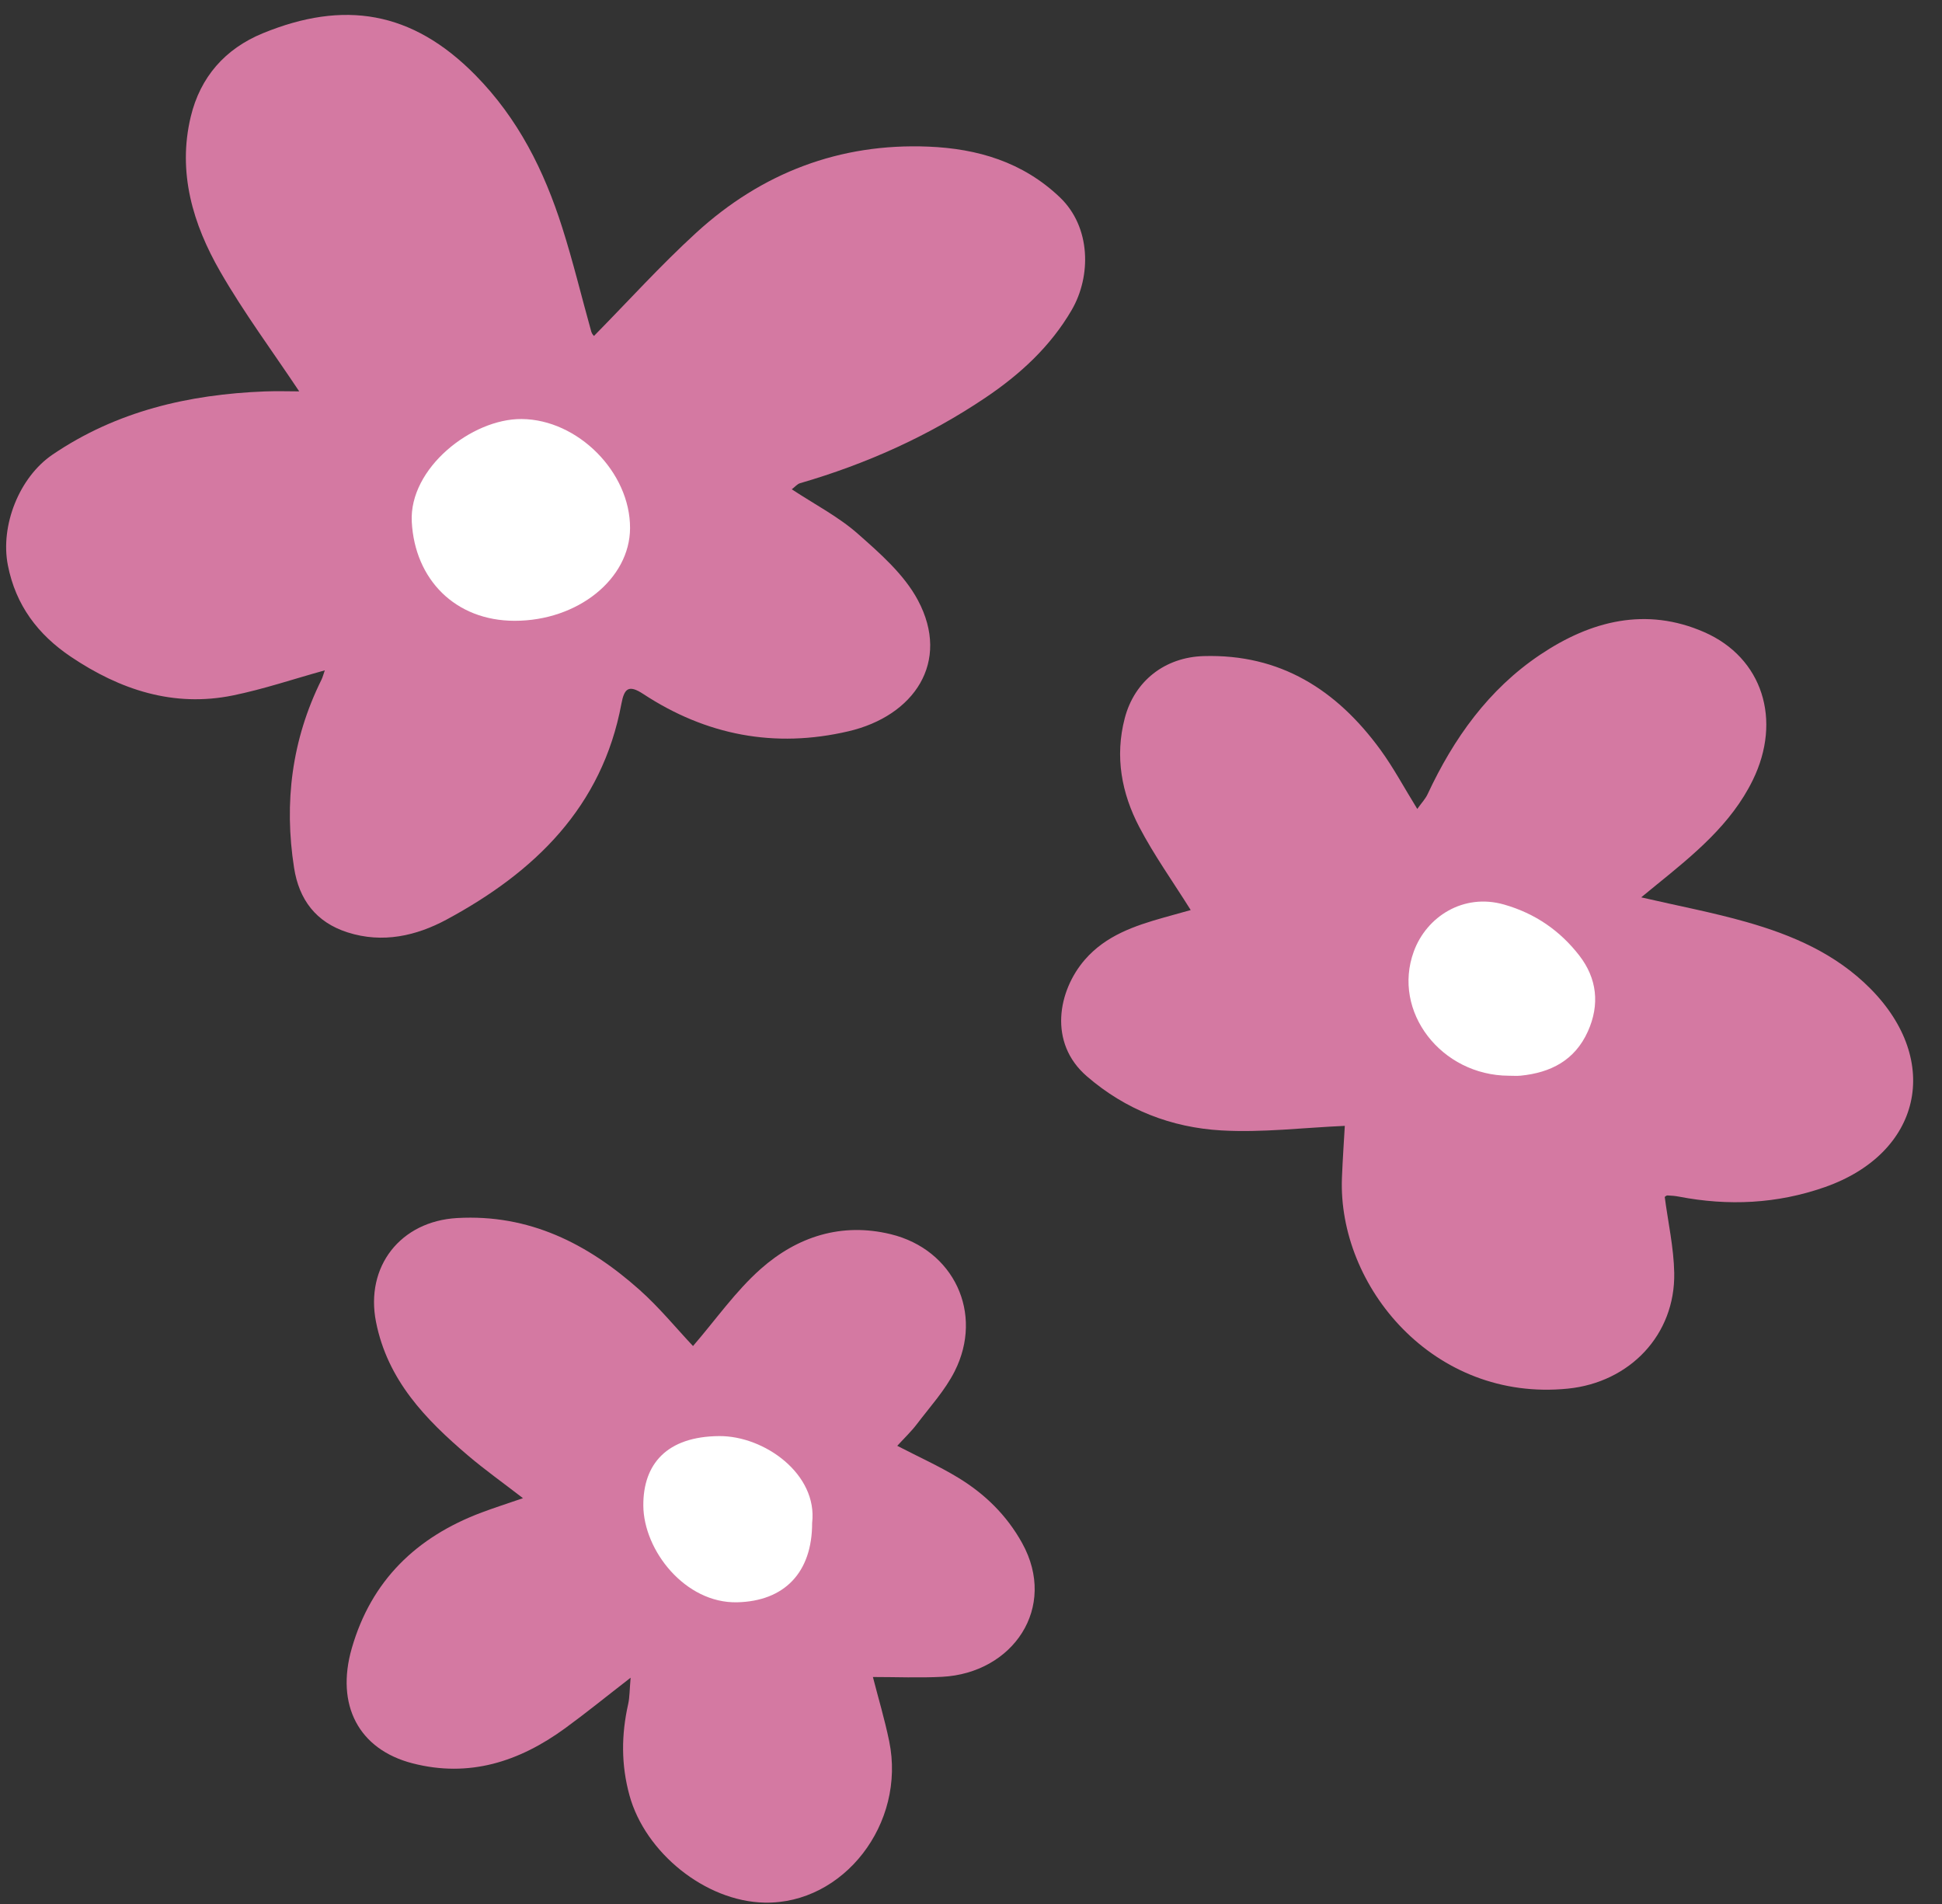
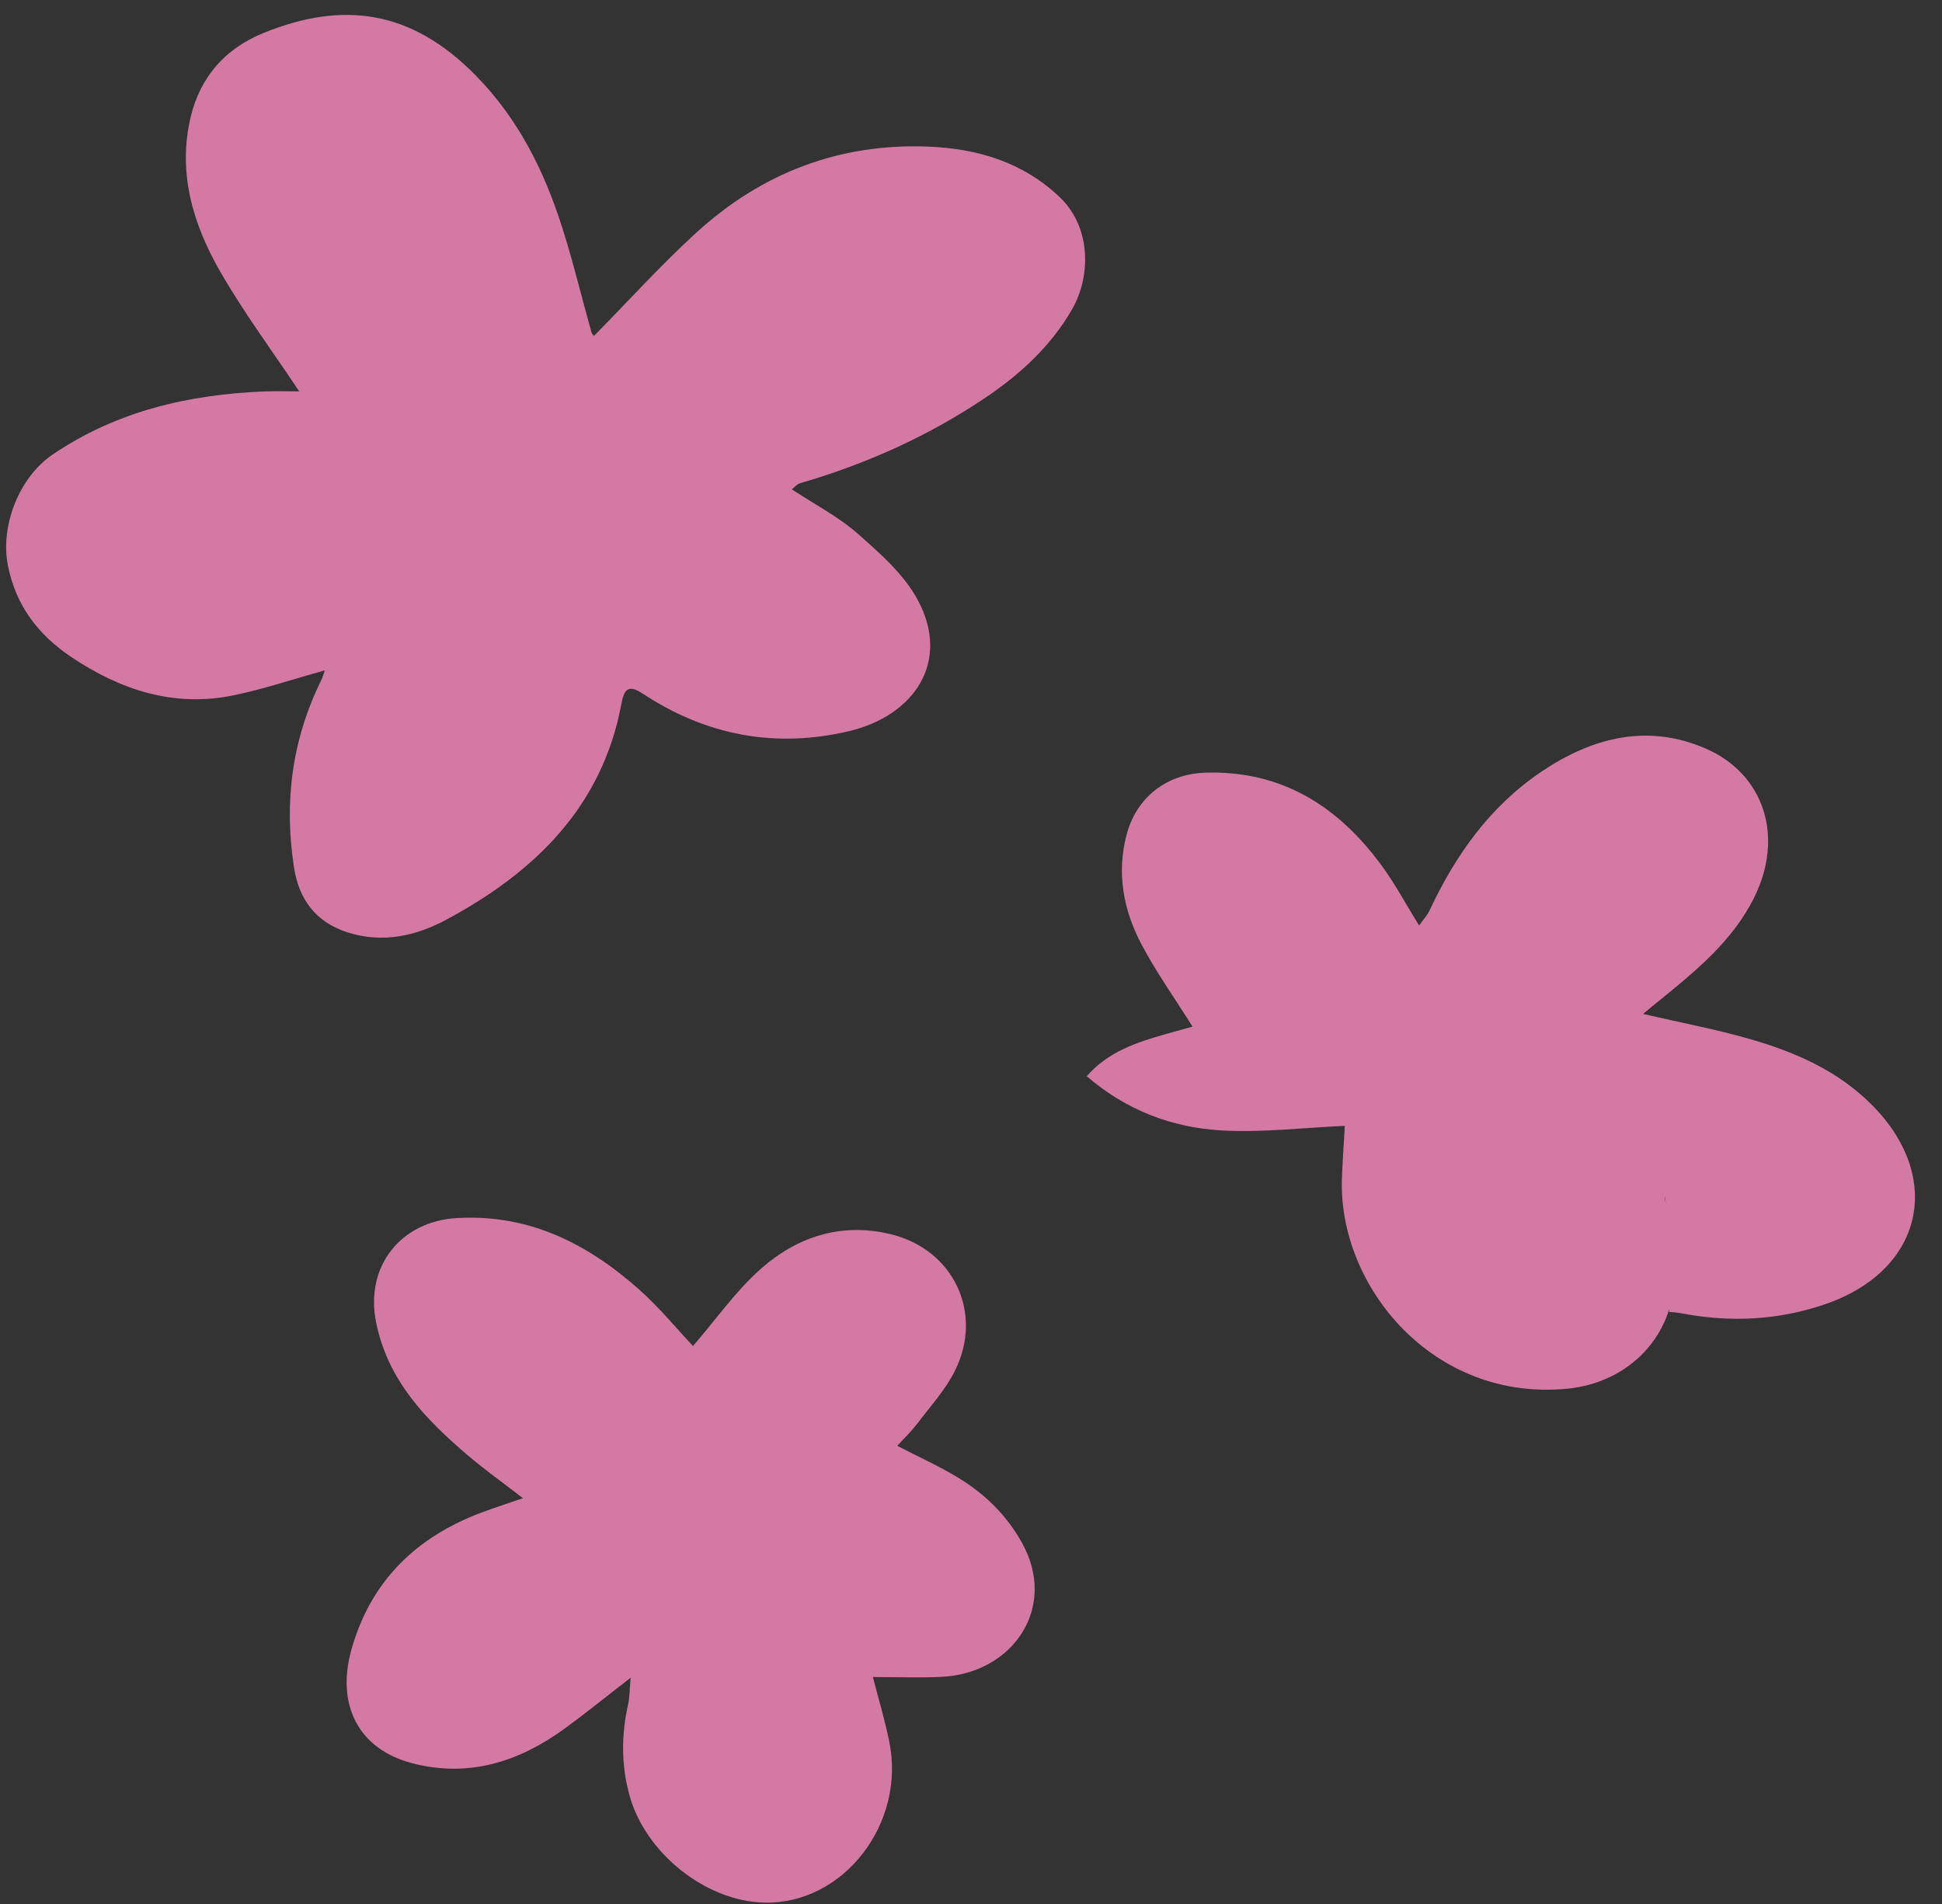
<svg xmlns="http://www.w3.org/2000/svg" fill="#000000" height="495.3" preserveAspectRatio="xMidYMid meet" version="1" viewBox="0.4 -1.9 505.1 495.3" width="505.1" zoomAndPan="magnify">
  <rect x="0.4" y="-1.9" width="505.1" height="495.3" fill="#333333" stroke="none" />
  <g>
    <g id="change1_1">
-       <path d="M78.223,99.89c-6.948-10.431-14.36-20.41-20.522-31.11 c-7.124-12.37-11.17-25.824-7.689-40.326C52.486,18.146,58.949,10.78,68.735,6.762 c21.055-8.646,38.8-5.879,55.275,10.84c11.213,11.379,17.911,24.891,22.621,39.676 c2.846,8.935,5.039,18.078,7.567,27.116c0.165,0.589,0.687,1.079,0.689,1.082 c8.893-9.032,17.351-18.397,26.623-26.87c17.006-15.54,37.289-23.326,60.403-22.37 c12.671,0.524,24.482,3.958,34.144,13.176c8.137,7.763,8.185,20.538,3.089,29.302 c-5.508,9.473-13.401,16.737-22.468,22.836c-14.884,10.012-31.019,17.235-48.205,22.23 c-0.709,0.206-1.27,0.919-2.141,1.578c6,3.957,12.14,7.12,17.164,11.55 c5.821,5.133,12.082,10.62,15.642,17.292c8.589,16.096-1.007,30.114-18.07,34.097 c-19.177,4.477-36.999,1.039-53.375-9.711c-3.797-2.493-4.929-1.425-5.667,2.54 c-5.003,26.882-22.599,43.808-45.442,56.124c-7.873,4.245-16.638,6.274-25.783,3.349 c-8.252-2.639-12.624-8.55-13.91-16.758c-2.662-16.995-0.599-33.377,7.097-48.908 c0.35-0.707,0.539-1.493,0.888-2.484c-8.201,2.275-15.92,4.891-23.842,6.513 c-15.506,3.175-29.431-1.459-42.207-10.054c-8.531-5.739-14.35-13.379-16.384-23.81 c-2.006-10.287,2.947-22.872,11.632-28.766c16.677-11.317,35.391-15.647,55.174-16.425 C72.473,99.781,75.706,99.89,78.223,99.89z M433.384,309.405c0.871,6.634,2.348,13.17,2.47,19.732 c0.302,16.186-11.638,28.502-27.631,30.119c-35.042,3.544-59.894-26.669-58.794-54.839 c0.191-4.877,0.534-9.747,0.744-13.498c-10.862,0.475-21.547,1.8-32.12,1.185 c-12.984-0.755-24.868-5.33-35.003-14.106c-10.043-8.695-7.481-22.253-0.469-30.317 c5.444-6.261,12.881-8.787,20.516-10.941c2.391-0.675,4.785-1.336,6.997-1.952 c-4.684-7.474-9.526-14.252-13.358-21.559c-4.63-8.829-6.406-18.342-3.799-28.327 c2.539-9.724,10.46-15.858,20.489-16.162c19.988-0.605,34.645,8.806,45.984,24.324 c3.394,4.644,6.12,9.776,9.613,15.43c1.103-1.556,2.109-2.605,2.691-3.851 c6.772-14.501,15.825-27.239,29.259-36.253c13.183-8.845,27.561-12.522,42.725-5.864 c15.139,6.646,20.241,22.863,12.575,38.497c-5.652,11.527-15.451,19.431-25.17,27.317 c-1.131,0.917-2.253,1.846-3.837,3.146c9.666,2.232,18.648,3.928,27.404,6.421 c11.923,3.395,23.173,8.22,32.177,17.29c18.723,18.862,13.271,42.874-11.865,51.669 c-12.393,4.336-25.042,4.93-37.887,2.46c-0.991-0.191-2.009-0.276-3.018-0.315 C433.8,308.997,433.508,309.329,433.384,309.405z M180.647,348.184c5.946-6.886,11.081-14.282,17.633-20.075 c9.487-8.387,20.981-12.131,33.801-9.011c16.394,3.989,24.243,20.583,16.613,35.673 c-2.499,4.943-6.392,9.198-9.78,13.668c-1.498,1.977-3.326,3.705-5.144,5.699 c5.664,2.931,10.928,5.299,15.822,8.273c6.943,4.219,12.626,9.743,16.654,17.009 c9.32,16.813-2.429,33.855-20.845,34.796c-5.909,0.302-11.845,0.047-17.965,0.047 c1.368,5.341,3.057,10.972,4.237,16.707c4.408,21.429-11.877,42.411-32.438,41.974 c-15.415-0.328-31.018-13.023-35.105-27.871c-2.209-8.025-2.133-15.822-0.343-23.793 c0.389-1.733,0.347-3.564,0.633-6.835c-6.466,5.005-11.683,9.252-17.115,13.203 c-11.882,8.644-24.883,12.865-39.611,9.065c-13.984-3.608-20.051-15.154-15.799-29.921 c5.082-17.651,16.853-28.962,33.764-35.313c3.159-1.187,6.378-2.214,10.764-3.727 c-5.344-4.125-9.973-7.414-14.281-11.08c-11.072-9.42-20.94-19.609-23.944-34.759 c-2.856-14.402,6.354-26.188,21.097-27.021c18.753-1.06,33.929,6.666,47.374,18.614 C171.865,338.122,176.308,343.582,180.647,348.184z" fill="#d479a2" />
+       <path d="M78.223,99.89c-6.948-10.431-14.36-20.41-20.522-31.11 c-7.124-12.37-11.17-25.824-7.689-40.326C52.486,18.146,58.949,10.78,68.735,6.762 c21.055-8.646,38.8-5.879,55.275,10.84c11.213,11.379,17.911,24.891,22.621,39.676 c2.846,8.935,5.039,18.078,7.567,27.116c0.165,0.589,0.687,1.079,0.689,1.082 c8.893-9.032,17.351-18.397,26.623-26.87c17.006-15.54,37.289-23.326,60.403-22.37 c12.671,0.524,24.482,3.958,34.144,13.176c8.137,7.763,8.185,20.538,3.089,29.302 c-5.508,9.473-13.401,16.737-22.468,22.836c-14.884,10.012-31.019,17.235-48.205,22.23 c-0.709,0.206-1.27,0.919-2.141,1.578c6,3.957,12.14,7.12,17.164,11.55 c5.821,5.133,12.082,10.62,15.642,17.292c8.589,16.096-1.007,30.114-18.07,34.097 c-19.177,4.477-36.999,1.039-53.375-9.711c-3.797-2.493-4.929-1.425-5.667,2.54 c-5.003,26.882-22.599,43.808-45.442,56.124c-7.873,4.245-16.638,6.274-25.783,3.349 c-8.252-2.639-12.624-8.55-13.91-16.758c-2.662-16.995-0.599-33.377,7.097-48.908 c0.35-0.707,0.539-1.493,0.888-2.484c-8.201,2.275-15.92,4.891-23.842,6.513 c-15.506,3.175-29.431-1.459-42.207-10.054c-8.531-5.739-14.35-13.379-16.384-23.81 c-2.006-10.287,2.947-22.872,11.632-28.766c16.677-11.317,35.391-15.647,55.174-16.425 C72.473,99.781,75.706,99.89,78.223,99.89z M433.384,309.405c0.871,6.634,2.348,13.17,2.47,19.732 c0.302,16.186-11.638,28.502-27.631,30.119c-35.042,3.544-59.894-26.669-58.794-54.839 c0.191-4.877,0.534-9.747,0.744-13.498c-10.862,0.475-21.547,1.8-32.12,1.185 c-12.984-0.755-24.868-5.33-35.003-14.106c5.444-6.261,12.881-8.787,20.516-10.941c2.391-0.675,4.785-1.336,6.997-1.952 c-4.684-7.474-9.526-14.252-13.358-21.559c-4.63-8.829-6.406-18.342-3.799-28.327 c2.539-9.724,10.46-15.858,20.489-16.162c19.988-0.605,34.645,8.806,45.984,24.324 c3.394,4.644,6.12,9.776,9.613,15.43c1.103-1.556,2.109-2.605,2.691-3.851 c6.772-14.501,15.825-27.239,29.259-36.253c13.183-8.845,27.561-12.522,42.725-5.864 c15.139,6.646,20.241,22.863,12.575,38.497c-5.652,11.527-15.451,19.431-25.17,27.317 c-1.131,0.917-2.253,1.846-3.837,3.146c9.666,2.232,18.648,3.928,27.404,6.421 c11.923,3.395,23.173,8.22,32.177,17.29c18.723,18.862,13.271,42.874-11.865,51.669 c-12.393,4.336-25.042,4.93-37.887,2.46c-0.991-0.191-2.009-0.276-3.018-0.315 C433.8,308.997,433.508,309.329,433.384,309.405z M180.647,348.184c5.946-6.886,11.081-14.282,17.633-20.075 c9.487-8.387,20.981-12.131,33.801-9.011c16.394,3.989,24.243,20.583,16.613,35.673 c-2.499,4.943-6.392,9.198-9.78,13.668c-1.498,1.977-3.326,3.705-5.144,5.699 c5.664,2.931,10.928,5.299,15.822,8.273c6.943,4.219,12.626,9.743,16.654,17.009 c9.32,16.813-2.429,33.855-20.845,34.796c-5.909,0.302-11.845,0.047-17.965,0.047 c1.368,5.341,3.057,10.972,4.237,16.707c4.408,21.429-11.877,42.411-32.438,41.974 c-15.415-0.328-31.018-13.023-35.105-27.871c-2.209-8.025-2.133-15.822-0.343-23.793 c0.389-1.733,0.347-3.564,0.633-6.835c-6.466,5.005-11.683,9.252-17.115,13.203 c-11.882,8.644-24.883,12.865-39.611,9.065c-13.984-3.608-20.051-15.154-15.799-29.921 c5.082-17.651,16.853-28.962,33.764-35.313c3.159-1.187,6.378-2.214,10.764-3.727 c-5.344-4.125-9.973-7.414-14.281-11.08c-11.072-9.42-20.94-19.609-23.944-34.759 c-2.856-14.402,6.354-26.188,21.097-27.021c18.753-1.06,33.929,6.666,47.374,18.614 C171.865,338.122,176.308,343.582,180.647,348.184z" fill="#d479a2" />
    </g>
    <g id="change2_1">
-       <path d="M134.267,159.561c-15.483-0.004-25.982-10.786-26.768-25.744 c-0.731-13.914,15.56-26.837,28.581-26.734c14.591,0.115,28.252,13.804,28.192,28.384 C164.216,148.687,150.671,159.564,134.267,159.561z M395.922,277.864c7.815-0.782,14.078-3.99,17.461-11.483 c3.164-7.006,2.387-13.827-2.219-19.765c-5.005-6.452-11.45-10.939-19.582-13.262 c-10.539-3.011-20.14,3.135-23.461,12.207c-5.731,15.655,7.156,32.248,24.723,32.321 C393.87,277.878,394.905,277.966,395.922,277.864z M187.461,371.604c-13.646,0.099-19.793,7.285-19.737,18.046 c0.061,11.71,10.906,25.486,24.4,25.179c12.259-0.279,19.517-7.705,19.505-20.625 C213.133,381.499,199.201,371.519,187.461,371.604z" fill="#ffffff" />
-     </g>
+       </g>
  </g>
</svg>